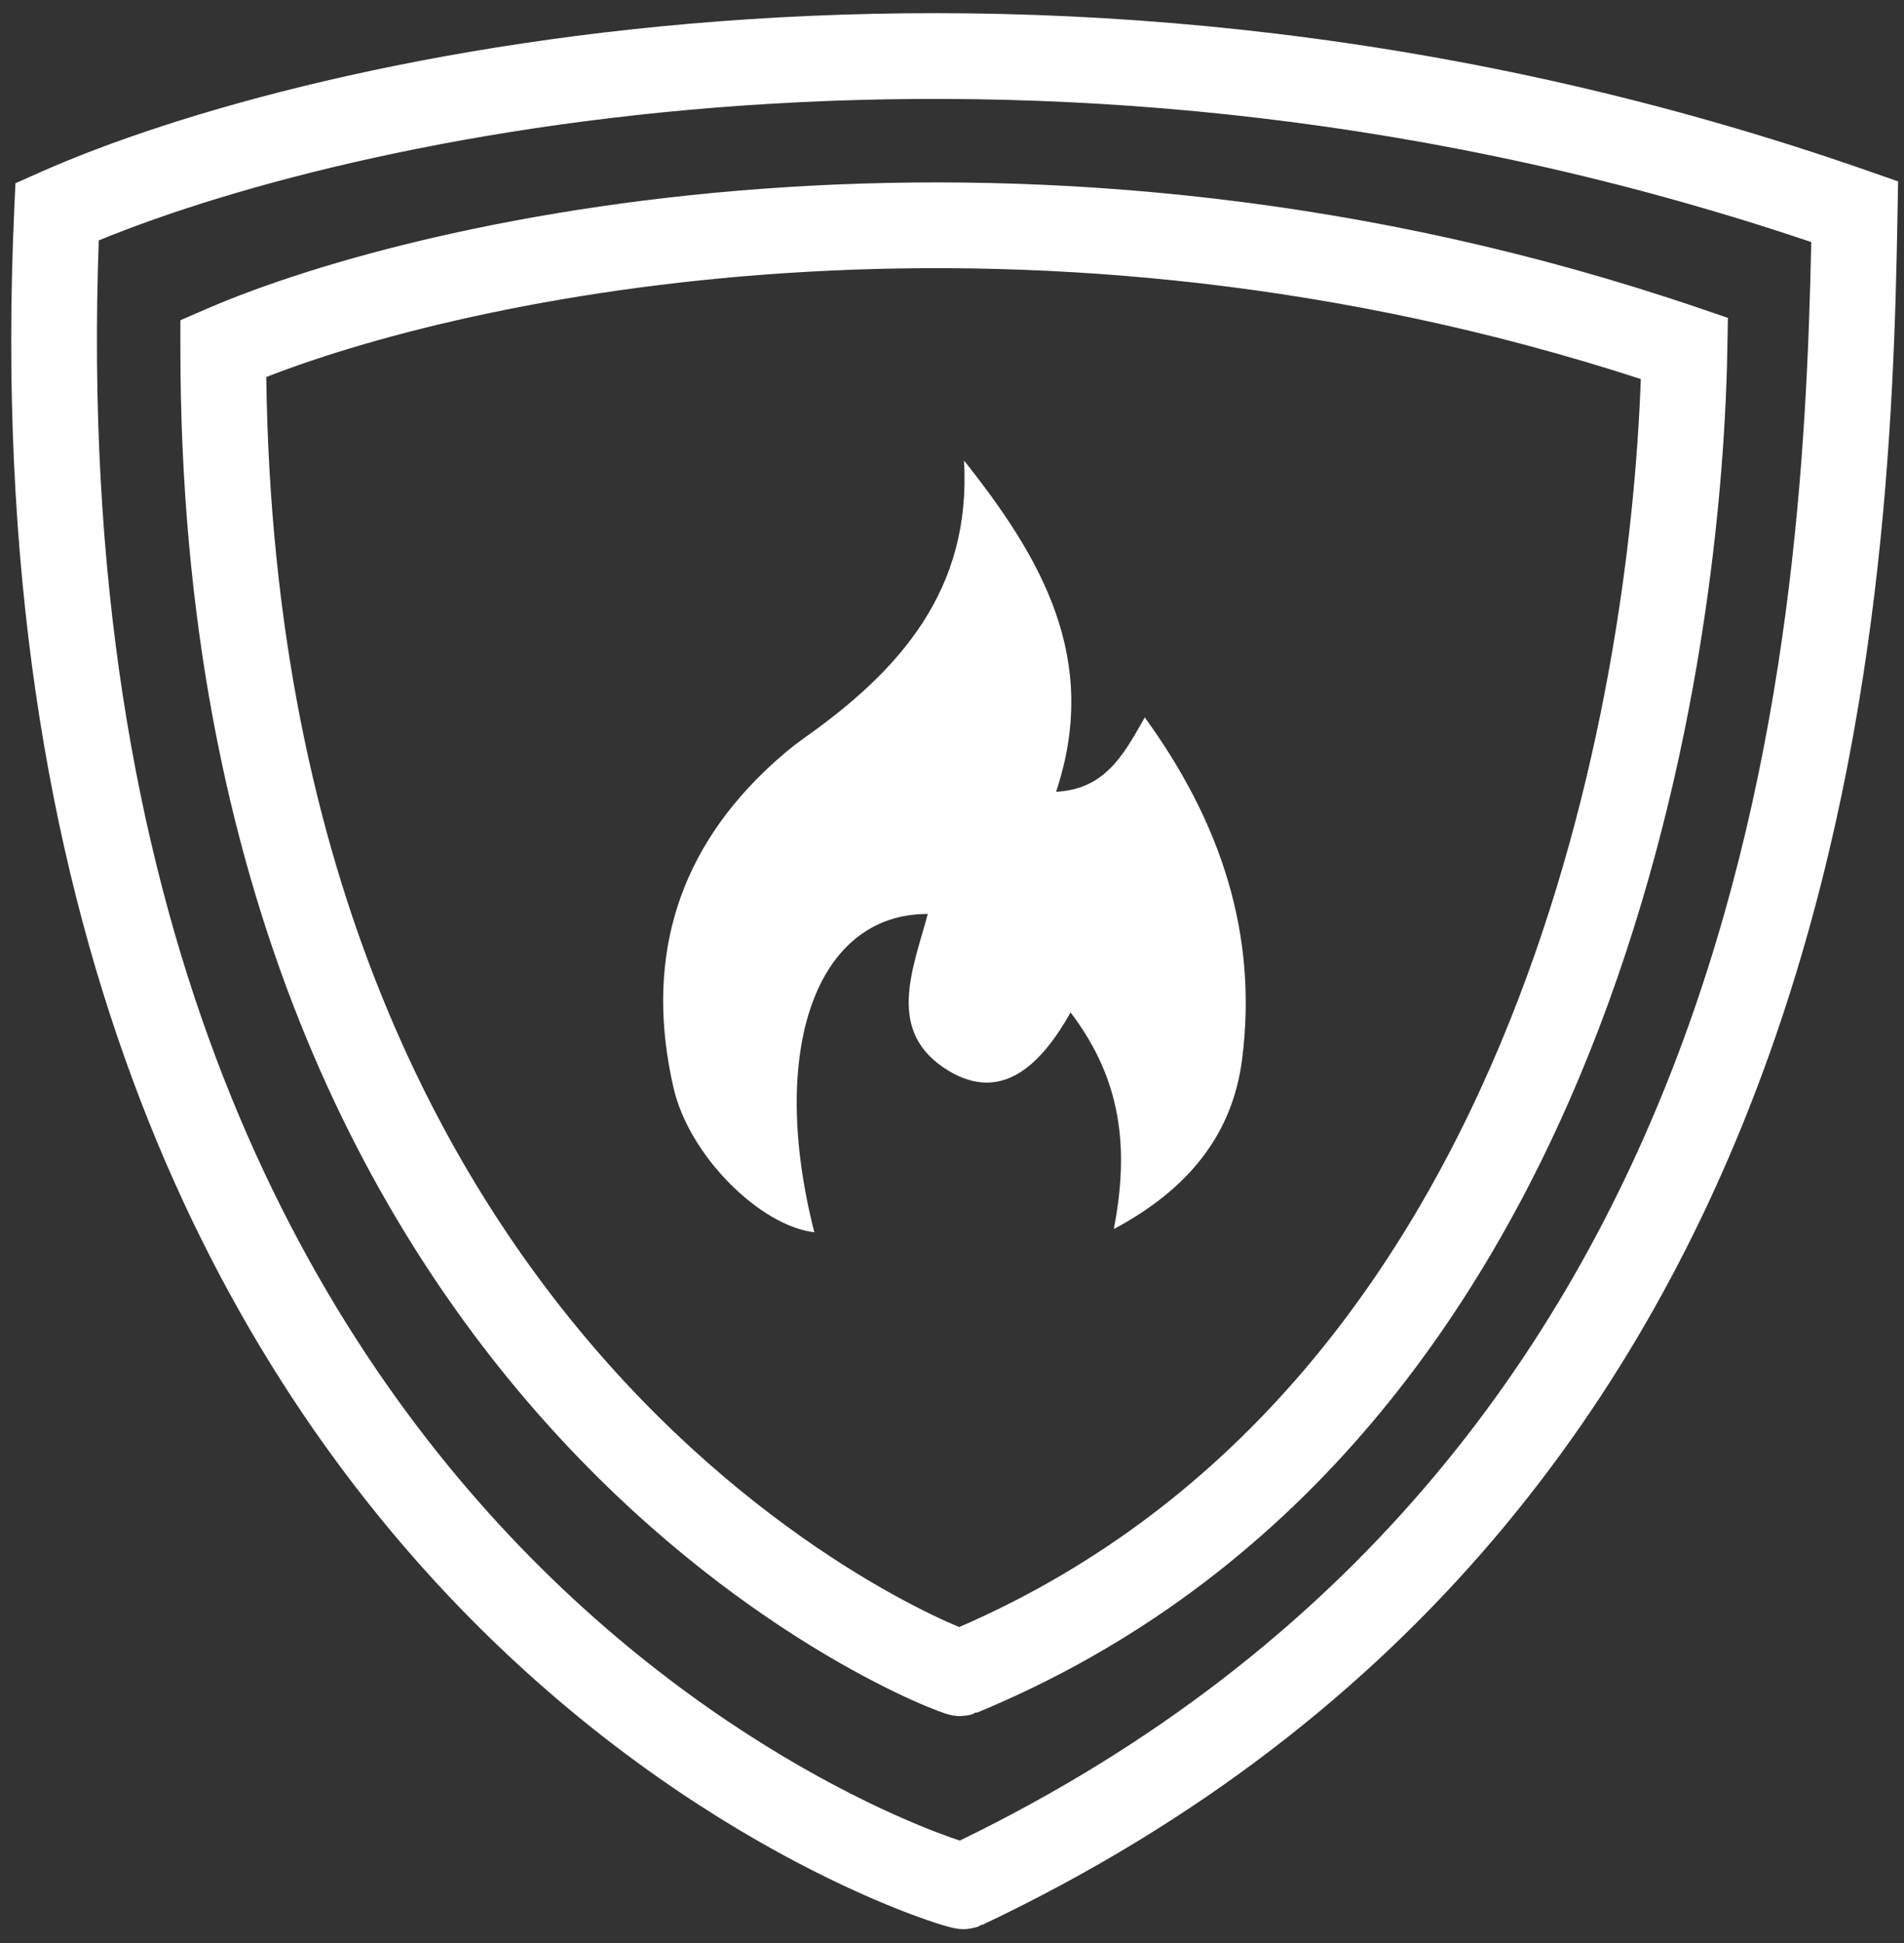
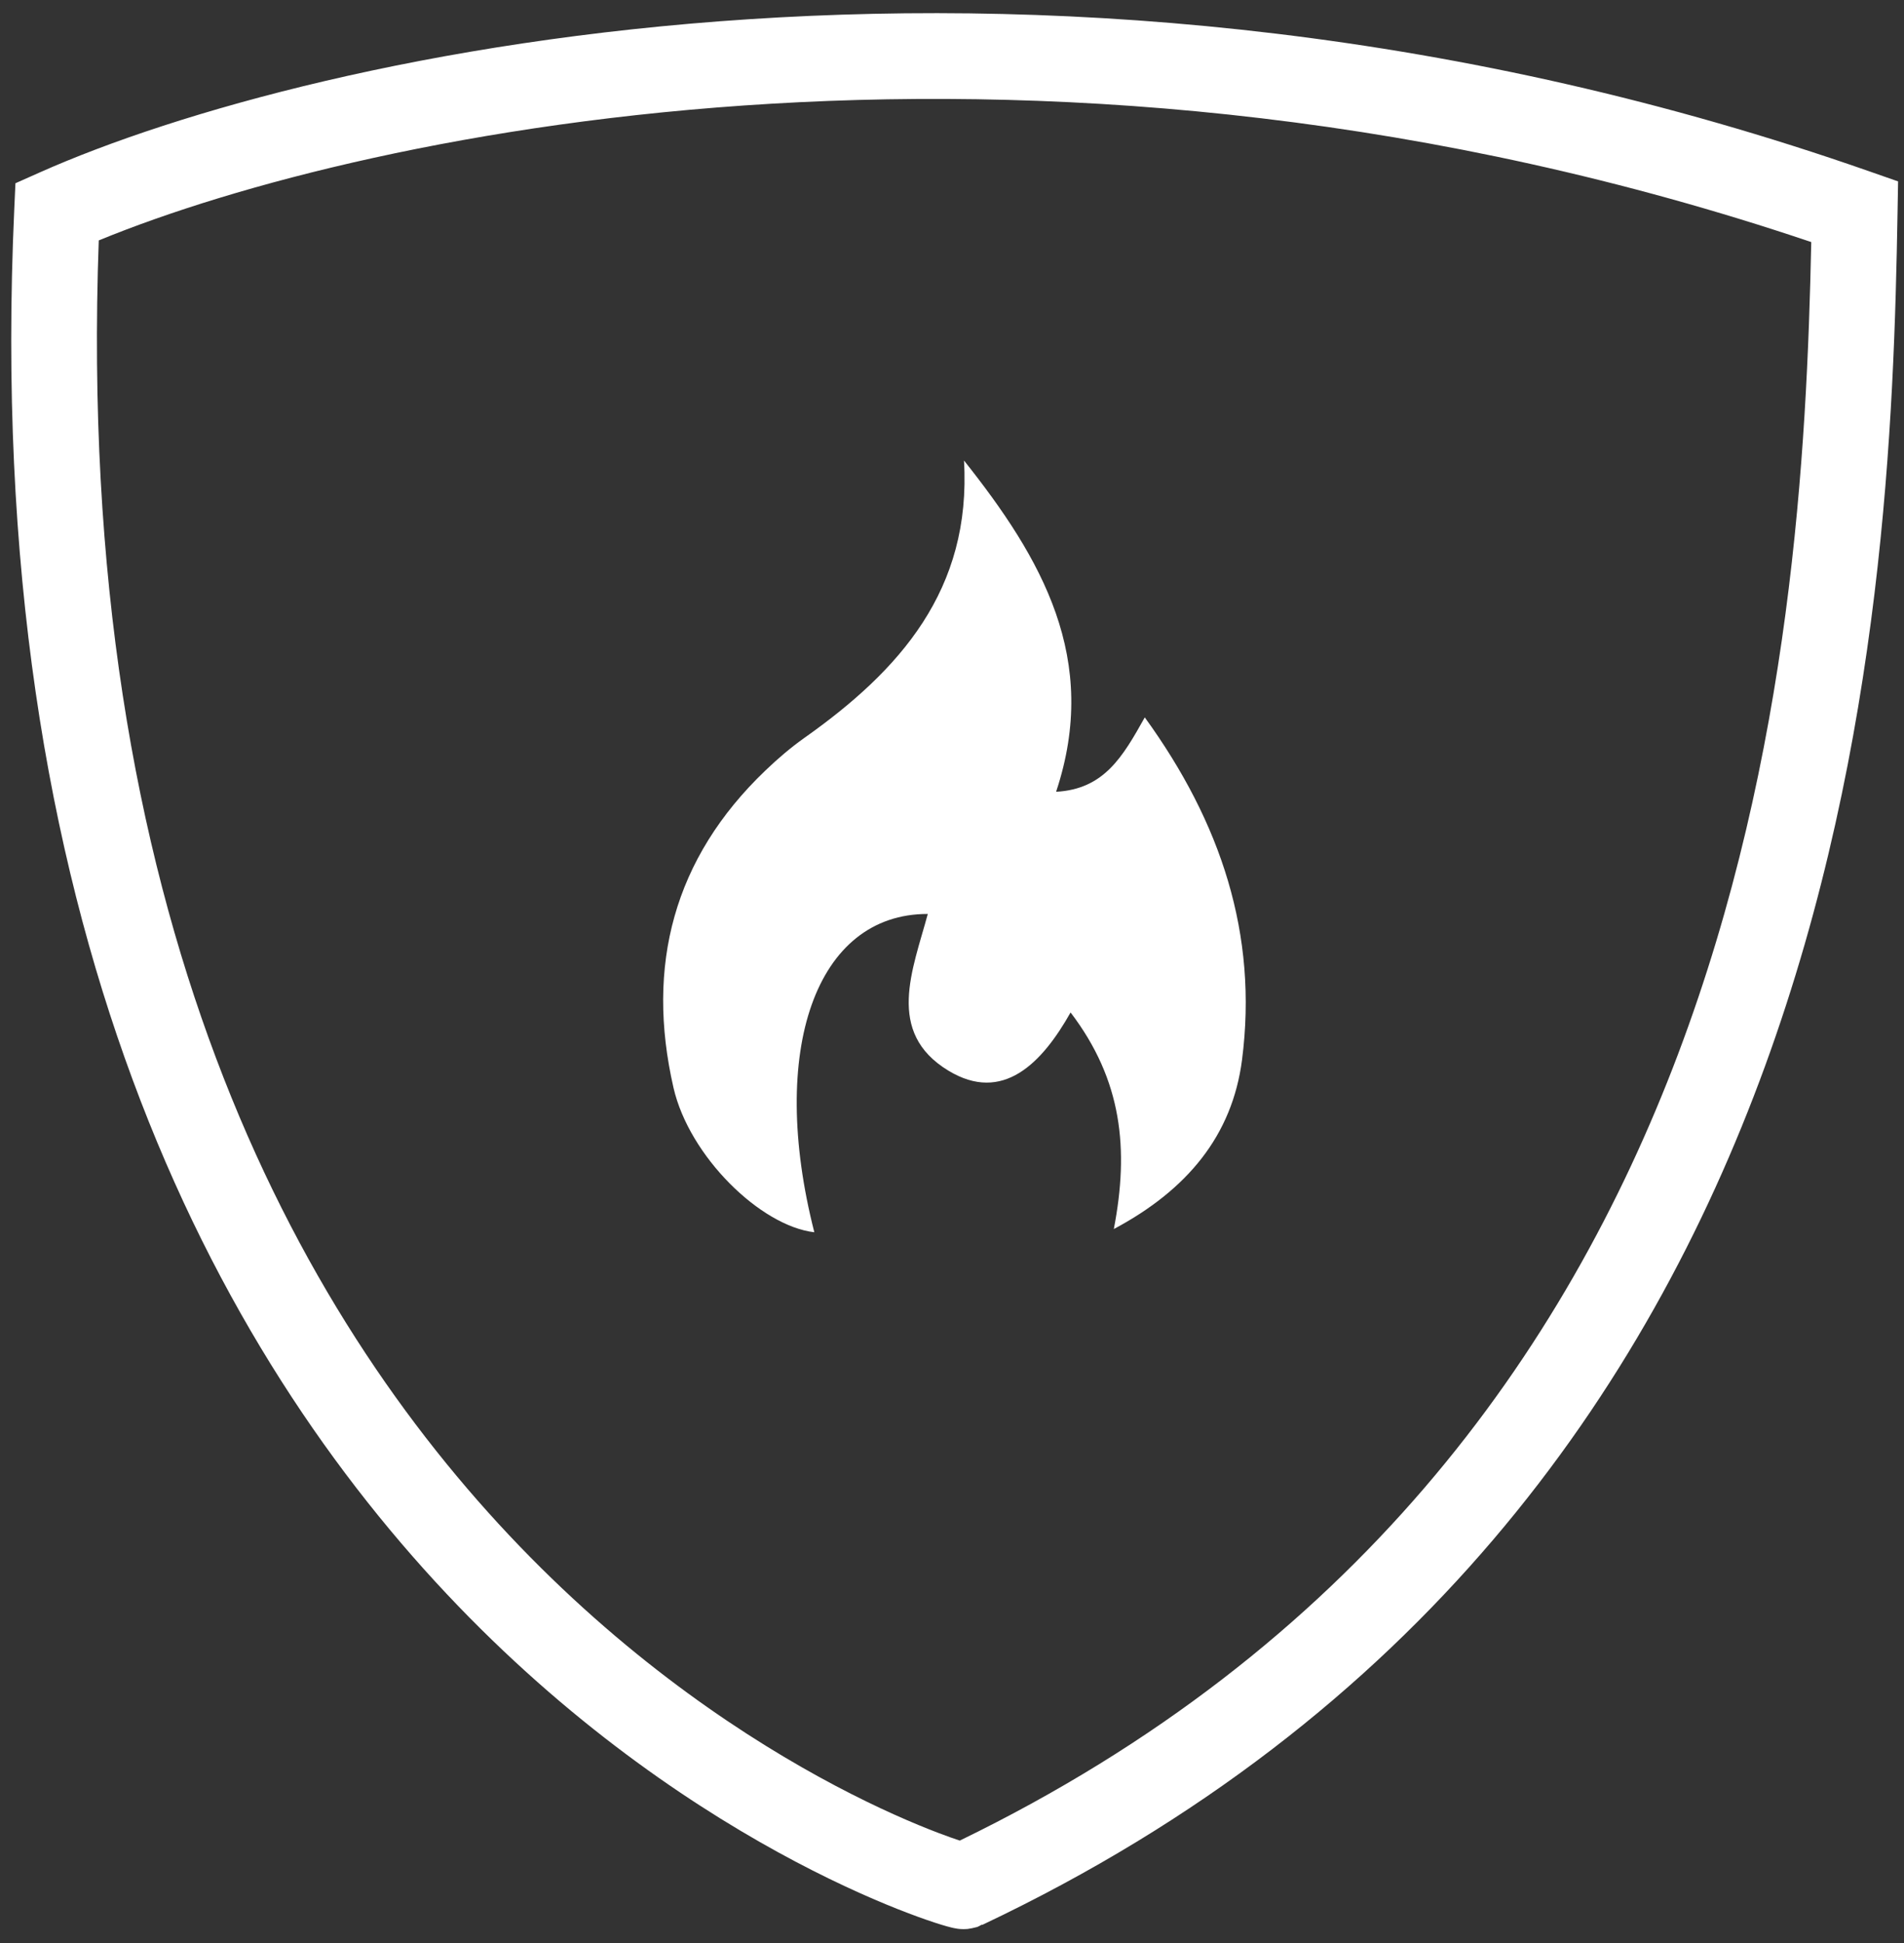
<svg xmlns="http://www.w3.org/2000/svg" width="100" height="102" viewBox="0 0 100 102" fill="none">
  <rect x="0" y="0" width="100" height="102" fill="#333333" stroke="none" />
  <path d="M50.63 24.175C54.714 29.314 57.787 34.601 55.467 41.566C57.996 41.428 58.971 39.718 60.125 37.66C64.129 43.183 66.079 49.057 65.233 55.635C64.721 59.599 62.365 62.462 58.499 64.52C59.306 60.333 58.94 56.708 56.228 53.15C54.727 55.813 52.67 57.937 49.81 56.205C46.488 54.192 47.944 50.896 48.728 47.979C42.845 47.966 40.333 55.145 42.769 64.689C39.95 64.364 36.2 60.708 35.372 57.1C33.907 50.705 35.372 45.062 40.2 40.448C40.841 39.834 41.522 39.25 42.244 38.738C47.25 35.202 51.031 30.971 50.63 24.175Z" fill="white" />
-   <path fill-rule="evenodd" clip-rule="evenodd" d="M13.985 19.793C14.326 46.236 23.656 62.698 32.812 72.544C37.496 77.581 42.165 80.919 45.631 82.977C47.364 84.005 48.79 84.711 49.76 85.147C49.995 85.253 50.201 85.342 50.377 85.415C65.201 78.995 74.064 66.642 79.289 53.613C84.276 41.18 85.873 28.304 86.177 19.898C54.336 9.558 25.643 15.242 13.985 19.793ZM10.829 16.224C22.527 11.155 54.21 4.252 89.197 16.158L90.751 16.687L90.722 18.329C90.569 26.979 89.06 41.345 83.467 55.289C77.868 69.249 68.087 82.983 51.294 89.915L51.281 89.882C51.162 89.948 51.058 89.996 50.983 90.02C50.819 90.055 50.549 90.085 50.444 90.088C50.257 90.088 50.111 90.065 50.066 90.058C50 90.047 49.947 90.035 49.914 90.028C49.802 90.002 49.703 89.971 49.657 89.956C49.539 89.918 49.396 89.867 49.24 89.808C48.92 89.686 48.471 89.503 47.914 89.253C46.797 88.751 45.219 87.967 43.333 86.847C39.561 84.608 34.539 81.011 29.516 75.61C19.433 64.767 9.474 46.78 9.474 18.289V16.811L10.829 16.224Z" fill="white" />
  <path fill-rule="evenodd" clip-rule="evenodd" d="M5.187 12.621C3.913 47.911 15.524 68.955 27.283 81.162C33.267 87.375 39.337 91.348 43.877 93.745C46.146 94.944 48.027 95.745 49.313 96.233C49.754 96.4 50.122 96.529 50.408 96.624C91.839 76.524 94.672 34.597 95.129 12.707C55.301 -0.713 19.393 6.785 5.187 12.621ZM2.081 9.055C16.376 2.689 55.236 -6.021 98.153 8.986L99.689 9.523L99.661 11.149C99.293 32.515 97.504 79.312 51.582 101.053L51.572 101.032C51.475 101.09 51.389 101.134 51.327 101.159C51.176 101.203 50.922 101.253 50.819 101.264C50.516 101.292 50.265 101.248 50.262 101.247C50.135 101.228 50.02 101.201 49.961 101.186C49.815 101.151 49.635 101.1 49.433 101.038C49.022 100.912 48.441 100.716 47.717 100.441C46.268 99.892 44.217 99.015 41.775 97.726C36.891 95.147 30.413 90.901 24.041 84.285C11.241 70.996 -0.945 48.341 0.748 11.009L0.811 9.62L2.081 9.055Z" fill="white" />
</svg>